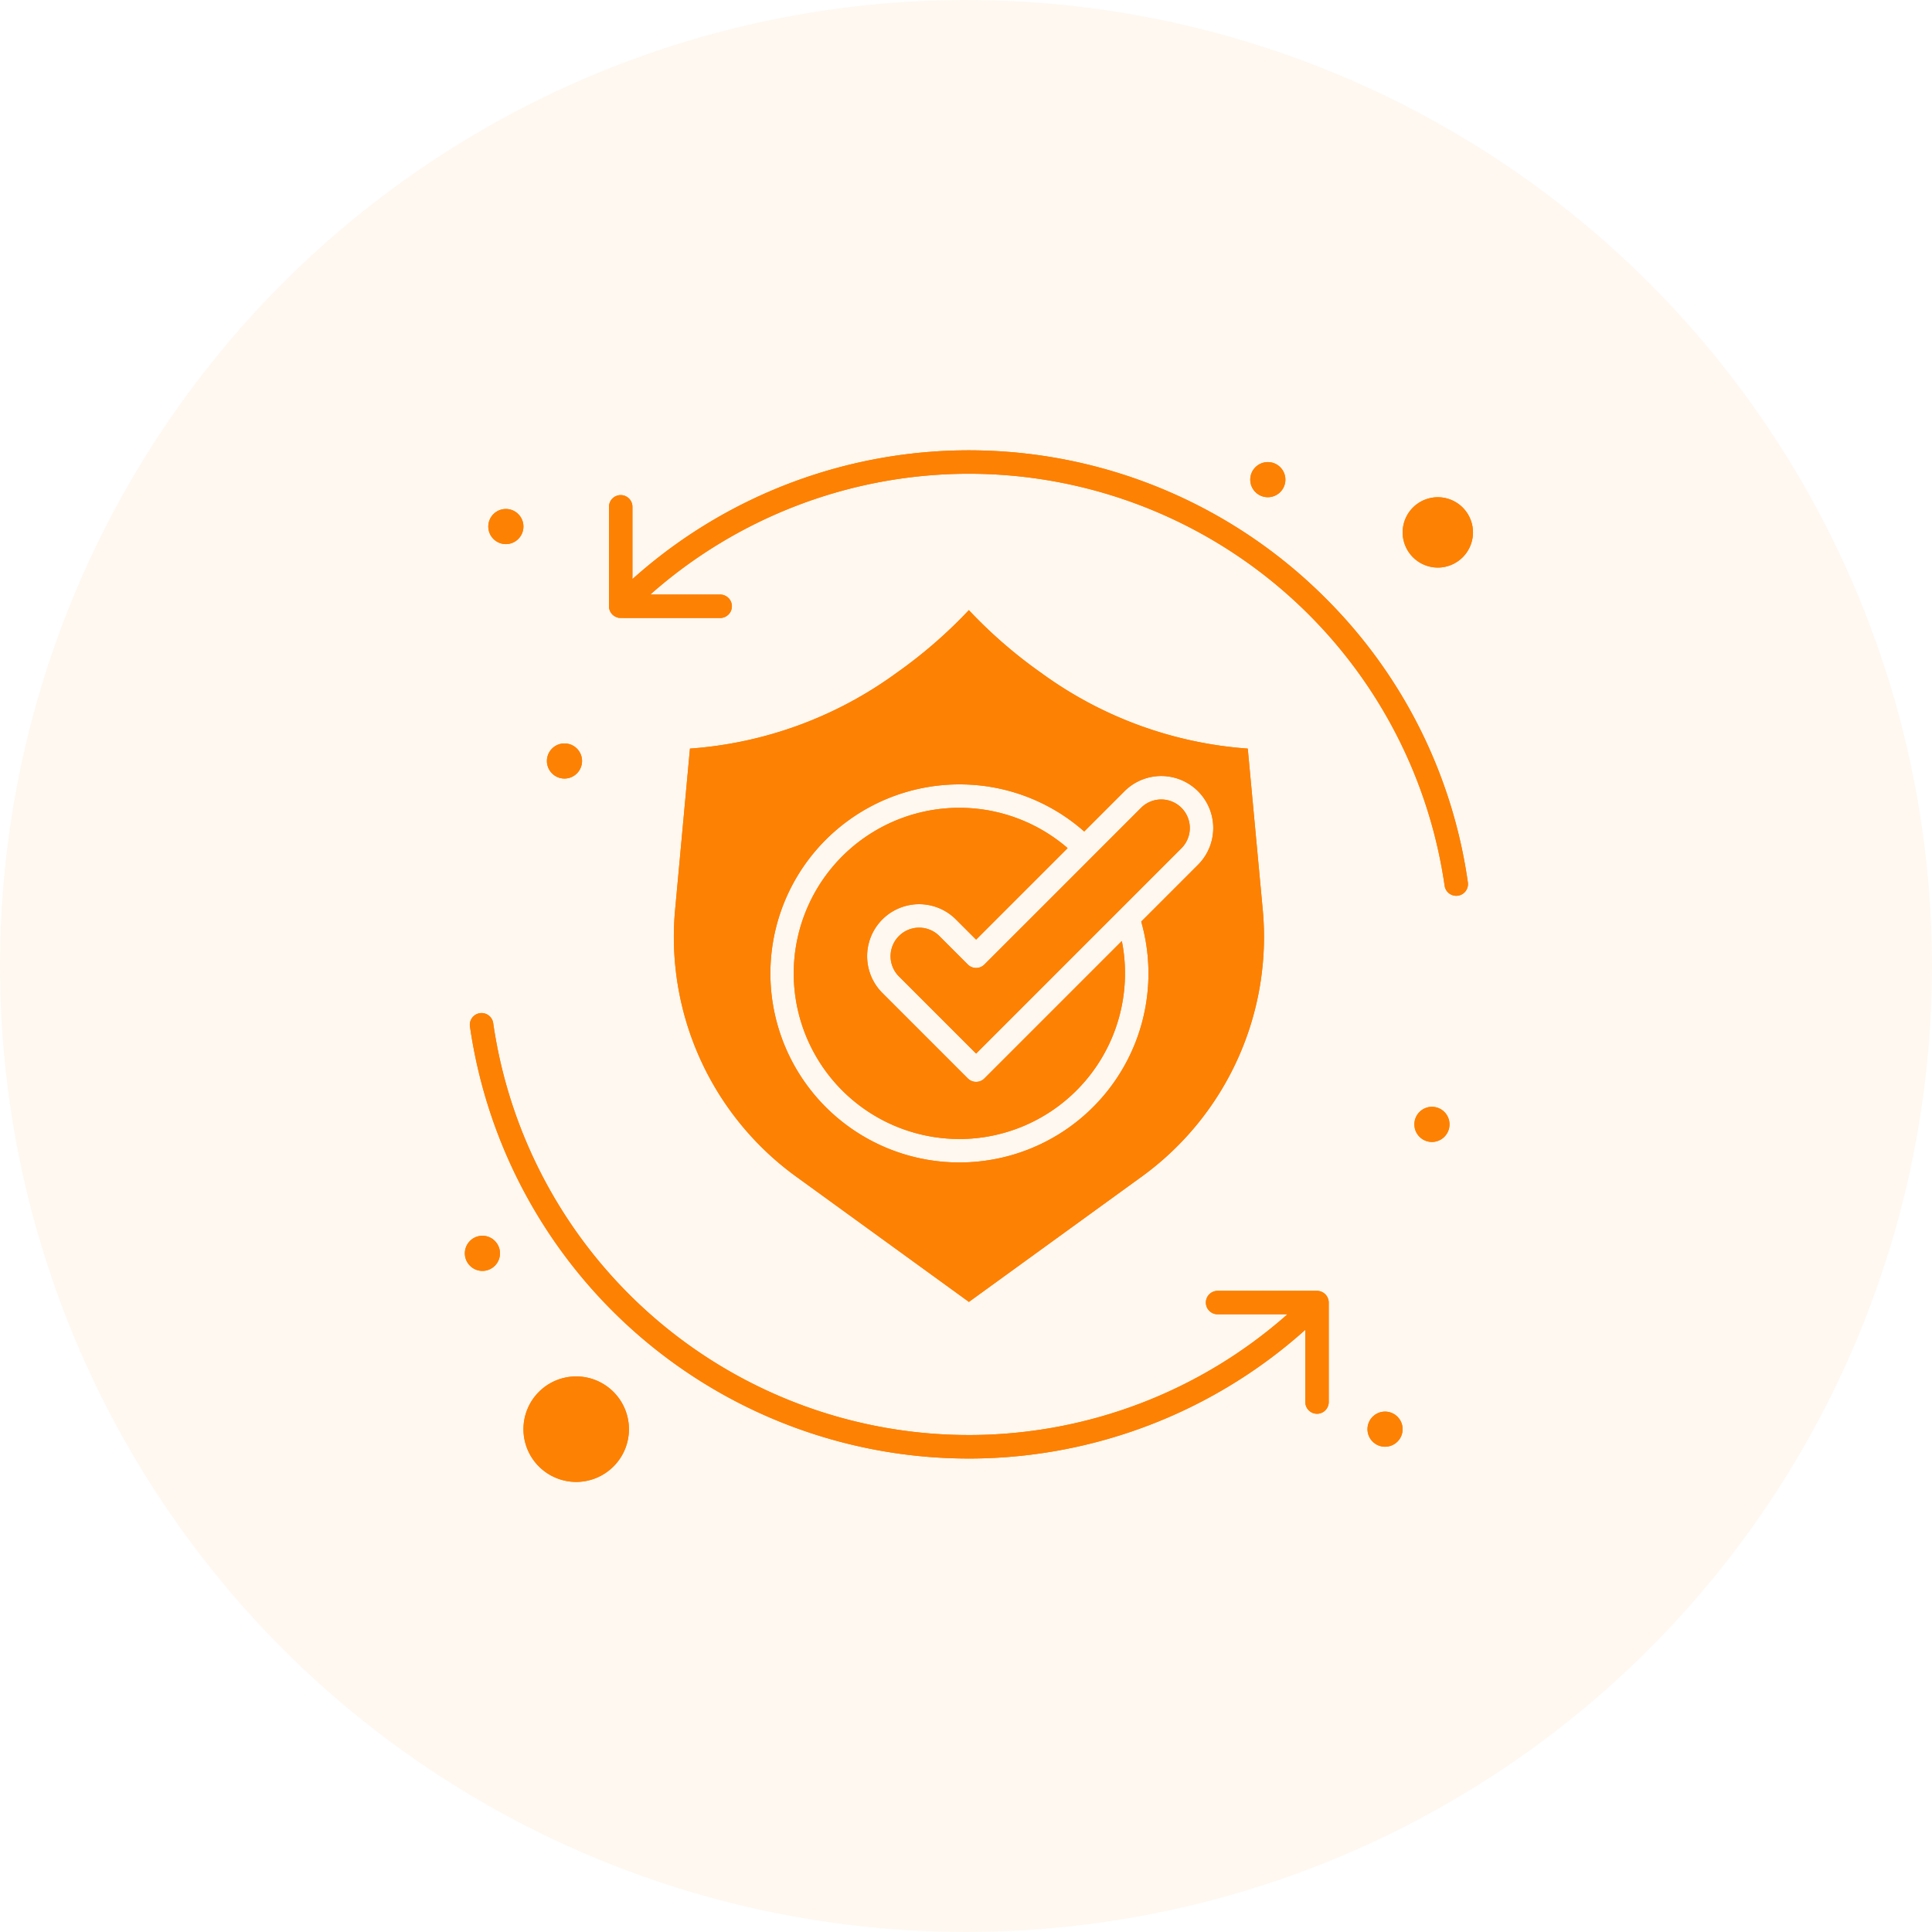
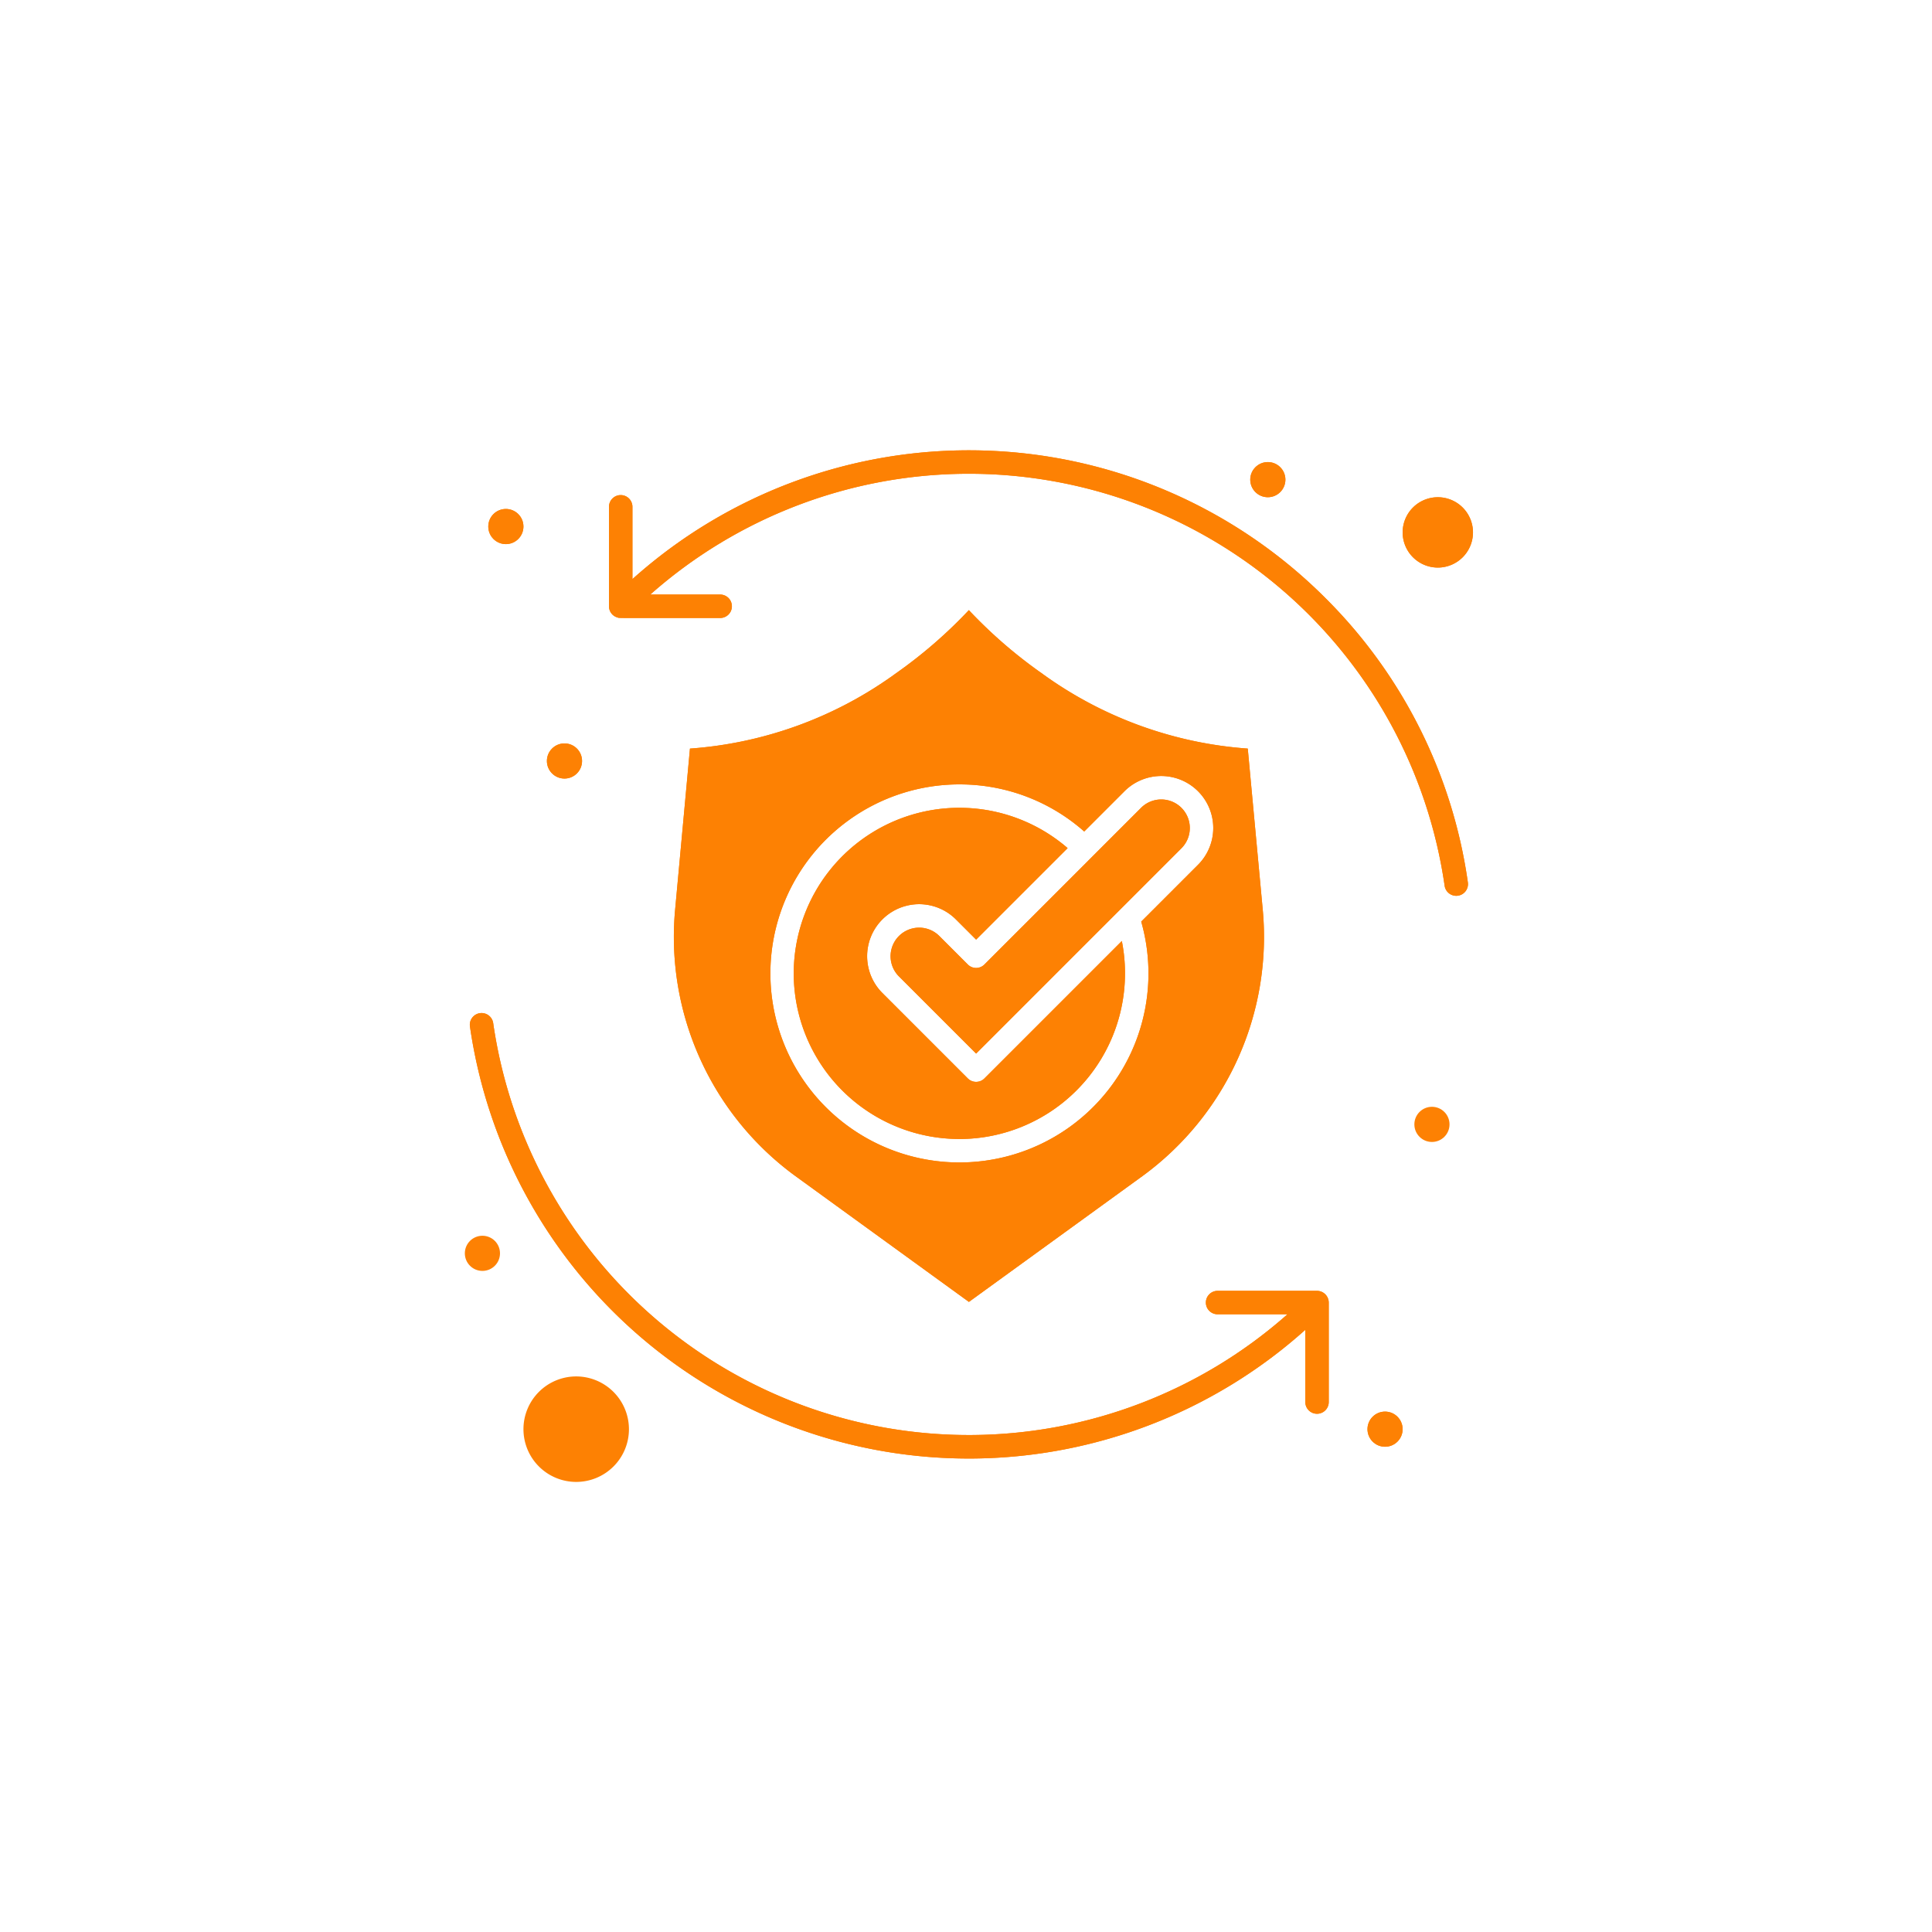
<svg xmlns="http://www.w3.org/2000/svg" width="133" height="133" viewBox="0 0 133 133">
  <g id="Groupe_4236" data-name="Groupe 4236" transform="translate(-637 -8316)">
-     <circle id="Ellipse_290" data-name="Ellipse 290" cx="66.5" cy="66.5" r="66.5" transform="translate(637 8316)" fill="#fd8103" opacity="0.058" />
    <g id="_x37_52_x2C__Protect_x2C__Safety_x2C__Security_x2C__Shield_x2C__Solution" transform="translate(669 8347)">
      <g id="Groupe_4230" data-name="Groupe 4230" transform="translate(0 0)">
        <g id="Groupe_4228" data-name="Groupe 4228">
          <path id="Tracé_4803" data-name="Tracé 4803" d="M231.909,200.279l-1.961-1.961a1.966,1.966,0,0,0-2.781,2.781l5.312,5.312,14.136-14.136a1.966,1.966,0,0,0-2.781-2.781L233.05,200.279A.806.806,0,0,1,231.909,200.279Z" transform="translate(-197.283 -164.882)" fill="#fd8103" />
          <path id="Tracé_4804" data-name="Tracé 4804" d="M154.428,155.779l11.939-8.656a20.378,20.378,0,0,0,8.293-18.307l-1.035-11.128a27.411,27.411,0,0,1-14.2-5.195,32.716,32.716,0,0,1-5-4.336,32.72,32.72,0,0,1-5,4.336,27.41,27.41,0,0,1-14.2,5.195L134.2,128.816a20.378,20.378,0,0,0,8.294,18.307Zm-.652-35.625a12.917,12.917,0,0,1,8.59,3.242l2.771-2.771a3.58,3.58,0,0,1,5.063,5.063l-3.91,3.91a13.013,13.013,0,1,1-12.514-9.445Z" transform="translate(-119.728 -97.155)" fill="#fd8103" />
-           <path id="Tracé_4805" data-name="Tracé 4805" d="M73.631,435.006a3.631,3.631,0,1,0,3.631,3.631A3.636,3.636,0,0,0,73.631,435.006Z" transform="translate(-65.965 -371.252)" fill="#fd8103" />
          <path id="Tracé_4806" data-name="Tracé 4806" d="M196.735,215.294a11.41,11.41,0,0,0,11.179-13.632l-9.461,9.461a.807.807,0,0,1-1.141,0l-5.883-5.883a3.58,3.58,0,0,1,5.063-5.063l1.39,1.39,6.3-6.3a11.4,11.4,0,1,0-7.446,20.025Z" transform="translate(-162.686 -167.883)" fill="#fd8103" />
          <path id="Tracé_4807" data-name="Tracé 4807" d="M447.421,64.848A2.421,2.421,0,1,0,445,62.427,2.424,2.424,0,0,0,447.421,64.848Z" transform="translate(-380.441 -56.776)" fill="#fd8103" />
          <path id="Tracé_4808" data-name="Tracé 4808" d="M155.818,50.16a34.692,34.692,0,0,0-47.7-1.3V43.883a.807.807,0,1,0-1.614,0V50.73a.8.8,0,0,0,.578.77c.174.051-.512.036,7.076.037a.807.807,0,0,0,0-1.614h-4.811A33.088,33.088,0,0,1,164.03,69.969a.807.807,0,1,0,1.6-.229A34.405,34.405,0,0,0,155.818,50.16Z" transform="translate(-96.581 -39.994)" fill="#fd8103" />
          <path id="Tracé_4809" data-name="Tracé 4809" d="M105.461,299.13H98.614a.807.807,0,1,0,0,1.614h4.811A33.088,33.088,0,0,1,48.746,280.7a.807.807,0,0,0-1.6.229,34.7,34.7,0,0,0,57.506,20.884v4.973a.807.807,0,0,0,1.614,0v-6.848A.812.812,0,0,0,105.461,299.13Z" transform="translate(-46.794 -241.268)" fill="#fd8103" />
          <ellipse id="Ellipse_291" data-name="Ellipse 291" cx="1.21" cy="1.21" rx="1.21" ry="1.21" transform="translate(65.366 45.193)" fill="#fd8103" />
          <ellipse id="Ellipse_292" data-name="Ellipse 292" cx="1.21" cy="1.21" rx="1.21" ry="1.21" transform="translate(54.068 0.809)" fill="#fd8103" />
          <ellipse id="Ellipse_293" data-name="Ellipse 293" cx="1.21" cy="1.21" rx="1.21" ry="1.21" transform="translate(1.614 4.037)" fill="#fd8103" />
          <ellipse id="Ellipse_294" data-name="Ellipse 294" cx="1.21" cy="1.21" rx="1.21" ry="1.21" transform="translate(5.649 20.177)" fill="#fd8103" />
          <ellipse id="Ellipse_295" data-name="Ellipse 295" cx="1.21" cy="1.21" rx="1.21" ry="1.21" transform="translate(0 54.07)" fill="#fd8103" />
          <ellipse id="Ellipse_296" data-name="Ellipse 296" cx="1.21" cy="1.21" rx="1.21" ry="1.21" transform="translate(62.138 66.175)" fill="#fd8103" />
        </g>
        <g id="Groupe_4229" data-name="Groupe 4229">
          <path id="Tracé_4810" data-name="Tracé 4810" d="M231.909,200.279l-1.961-1.961a1.966,1.966,0,0,0-2.781,2.781l5.312,5.312,14.136-14.136a1.966,1.966,0,0,0-2.781-2.781L233.05,200.279A.806.806,0,0,1,231.909,200.279Z" transform="translate(-197.283 -164.882)" fill="#fd8103" />
          <path id="Tracé_4811" data-name="Tracé 4811" d="M154.428,155.779l11.939-8.656a20.378,20.378,0,0,0,8.293-18.307l-1.035-11.128a27.411,27.411,0,0,1-14.2-5.195,32.716,32.716,0,0,1-5-4.336,32.72,32.72,0,0,1-5,4.336,27.41,27.41,0,0,1-14.2,5.195L134.2,128.816a20.378,20.378,0,0,0,8.294,18.307Zm-.652-35.625a12.917,12.917,0,0,1,8.59,3.242l2.771-2.771a3.58,3.58,0,0,1,5.063,5.063l-3.91,3.91a13.013,13.013,0,1,1-12.514-9.445Z" transform="translate(-119.728 -97.155)" fill="#fd8103" />
          <path id="Tracé_4812" data-name="Tracé 4812" d="M73.631,435.006a3.631,3.631,0,1,0,3.631,3.631A3.636,3.636,0,0,0,73.631,435.006Z" transform="translate(-65.965 -371.252)" fill="#fd8103" />
          <path id="Tracé_4813" data-name="Tracé 4813" d="M196.735,215.294a11.41,11.41,0,0,0,11.179-13.632l-9.461,9.461a.807.807,0,0,1-1.141,0l-5.883-5.883a3.58,3.58,0,0,1,5.063-5.063l1.39,1.39,6.3-6.3a11.4,11.4,0,1,0-7.446,20.025Z" transform="translate(-162.686 -167.883)" fill="#fd8103" />
          <path id="Tracé_4814" data-name="Tracé 4814" d="M447.421,64.848A2.421,2.421,0,1,0,445,62.427,2.424,2.424,0,0,0,447.421,64.848Z" transform="translate(-380.441 -56.776)" fill="#fd8103" />
          <path id="Tracé_4815" data-name="Tracé 4815" d="M155.818,50.16a34.692,34.692,0,0,0-47.7-1.3V43.883a.807.807,0,1,0-1.614,0V50.73a.8.8,0,0,0,.578.77c.174.051-.512.036,7.076.037a.807.807,0,0,0,0-1.614h-4.811A33.088,33.088,0,0,1,164.03,69.969a.807.807,0,1,0,1.6-.229A34.405,34.405,0,0,0,155.818,50.16Z" transform="translate(-96.581 -39.994)" fill="#fd8103" />
          <path id="Tracé_4816" data-name="Tracé 4816" d="M105.461,299.13H98.614a.807.807,0,1,0,0,1.614h4.811A33.088,33.088,0,0,1,48.746,280.7a.807.807,0,0,0-1.6.229,34.7,34.7,0,0,0,57.506,20.884v4.973a.807.807,0,0,0,1.614,0v-6.848A.812.812,0,0,0,105.461,299.13Z" transform="translate(-46.794 -241.268)" fill="#fd8103" />
-           <ellipse id="Ellipse_297" data-name="Ellipse 297" cx="1.21" cy="1.21" rx="1.21" ry="1.21" transform="translate(65.366 45.193)" fill="#fd8103" />
          <ellipse id="Ellipse_298" data-name="Ellipse 298" cx="1.21" cy="1.21" rx="1.21" ry="1.21" transform="translate(54.068 0.809)" fill="#fd8103" />
          <ellipse id="Ellipse_299" data-name="Ellipse 299" cx="1.21" cy="1.21" rx="1.21" ry="1.21" transform="translate(1.614 4.037)" fill="#fd8103" />
          <ellipse id="Ellipse_300" data-name="Ellipse 300" cx="1.21" cy="1.21" rx="1.21" ry="1.21" transform="translate(5.649 20.177)" fill="#fd8103" />
-           <ellipse id="Ellipse_301" data-name="Ellipse 301" cx="1.21" cy="1.21" rx="1.21" ry="1.21" transform="translate(0 54.07)" fill="#fd8103" />
          <ellipse id="Ellipse_302" data-name="Ellipse 302" cx="1.21" cy="1.21" rx="1.21" ry="1.21" transform="translate(62.138 66.175)" fill="#fd8103" />
        </g>
      </g>
    </g>
  </g>
</svg>